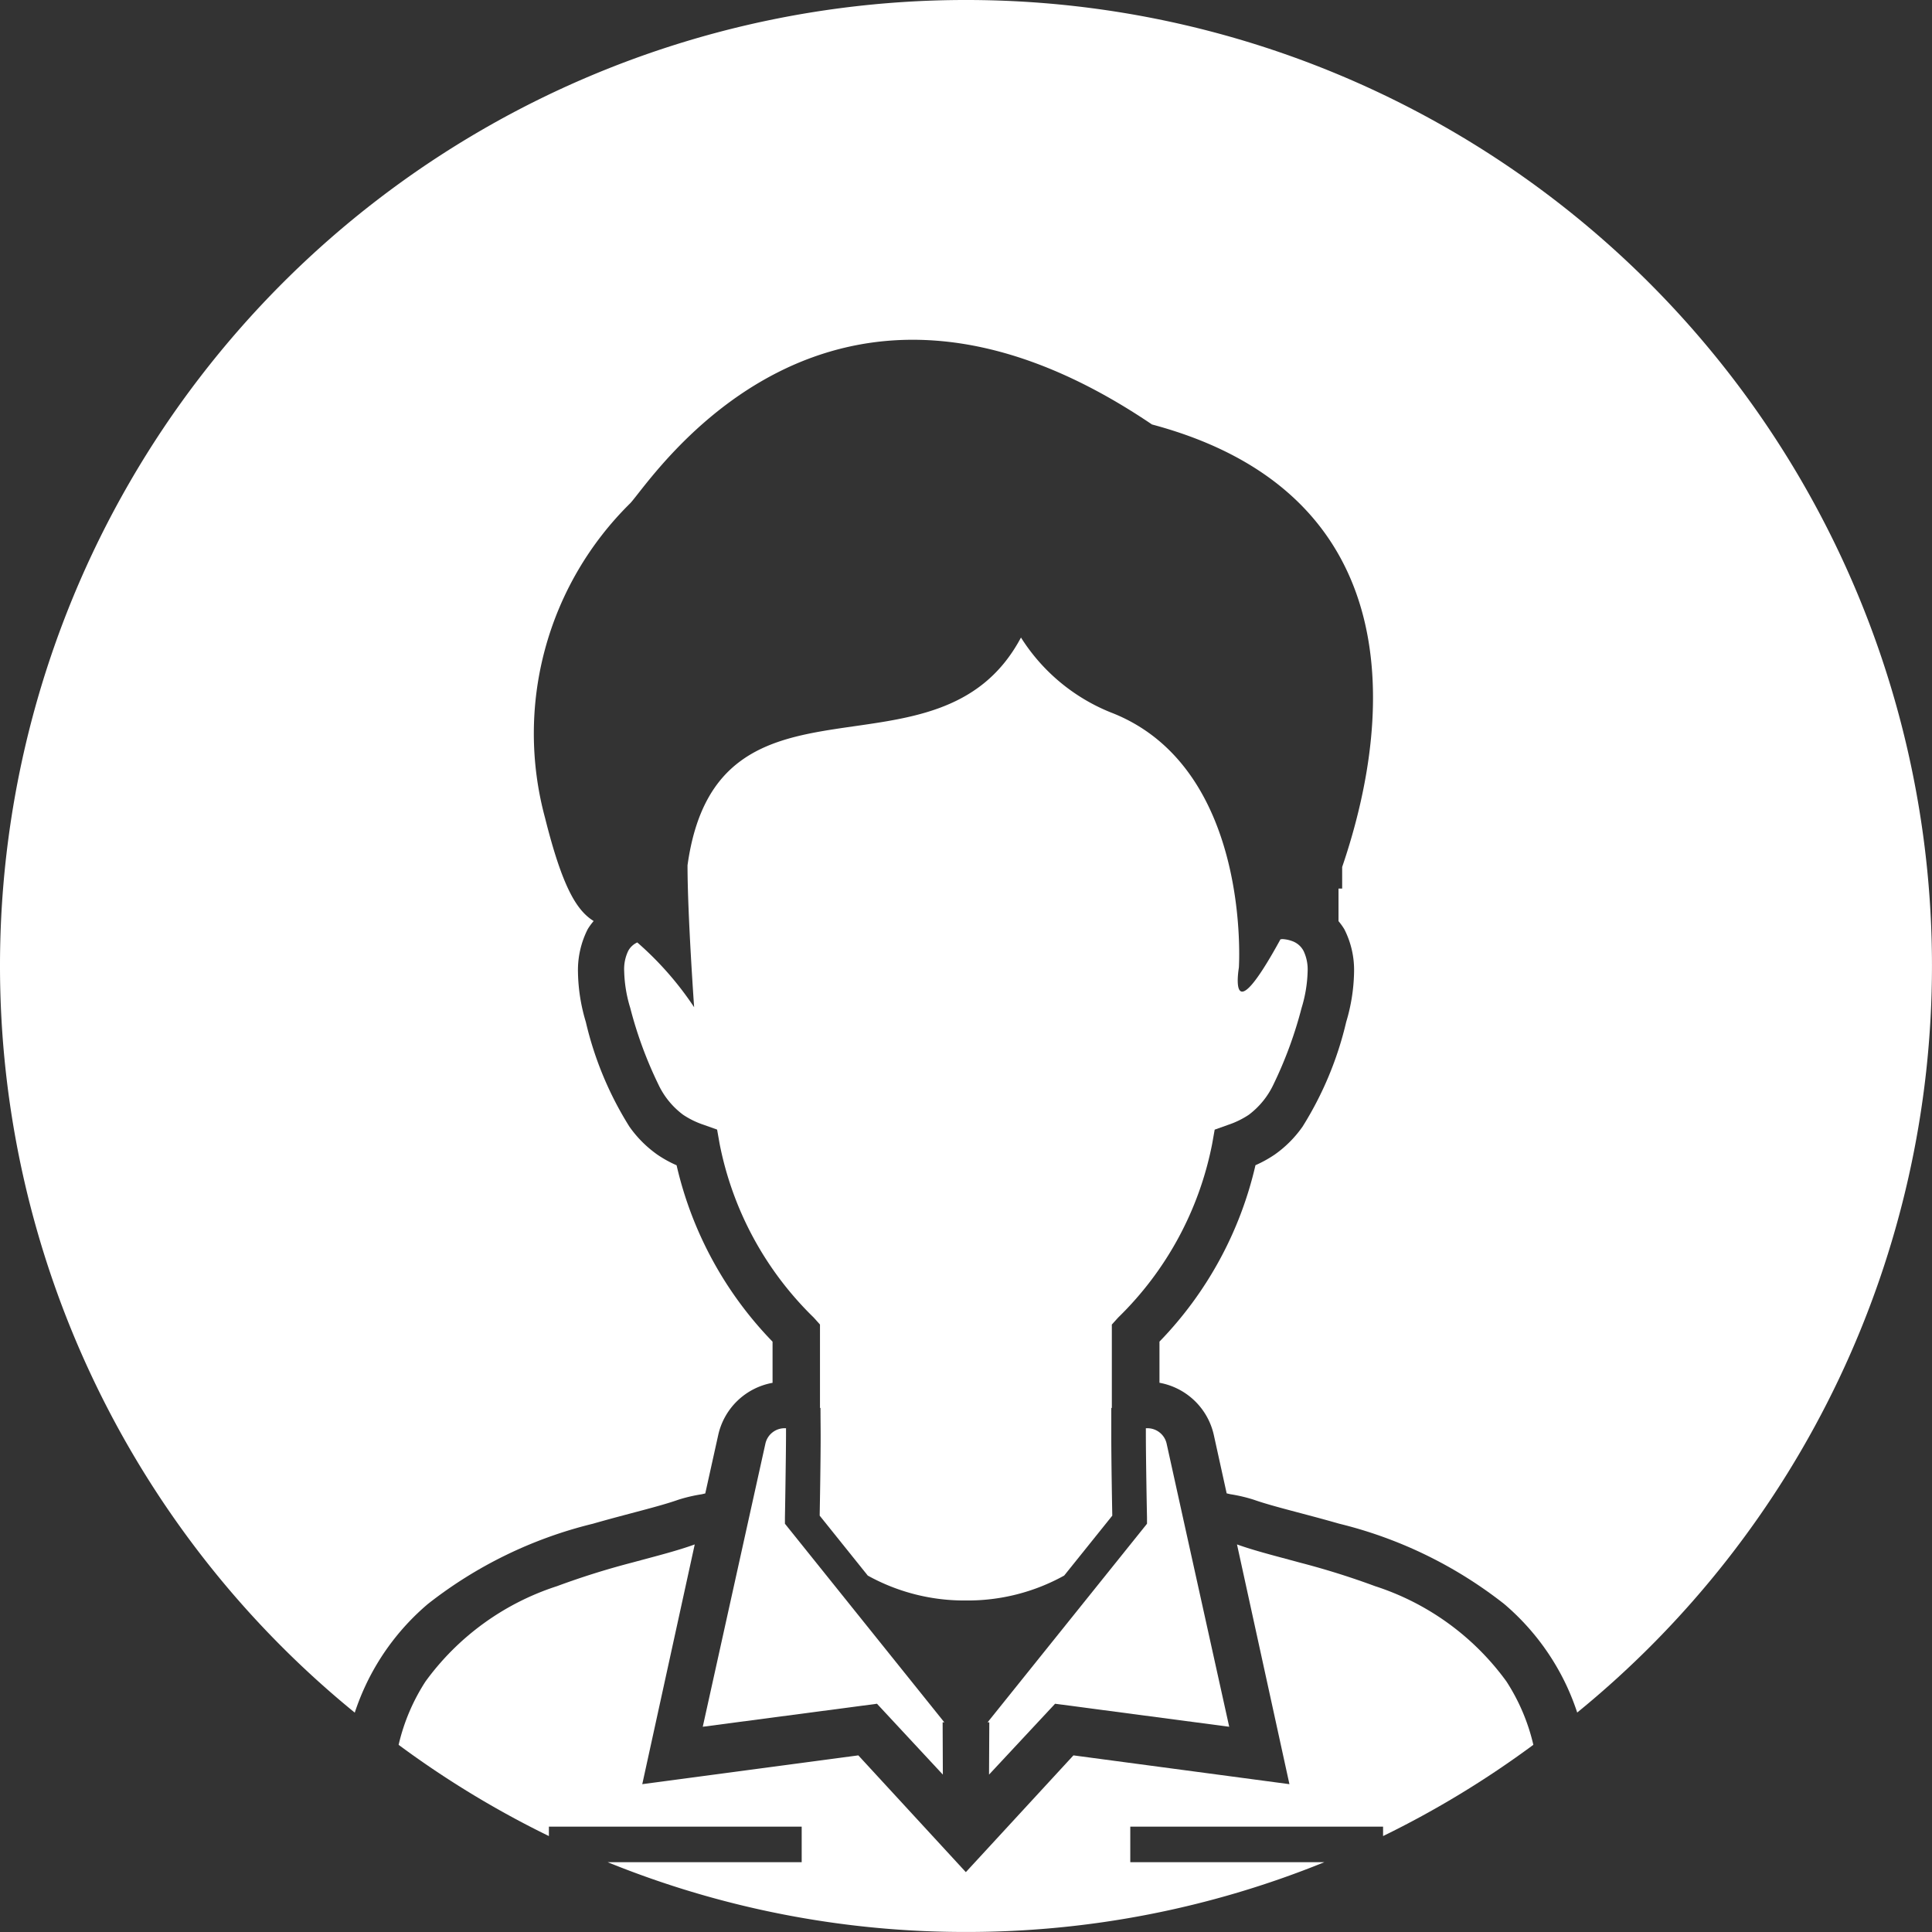
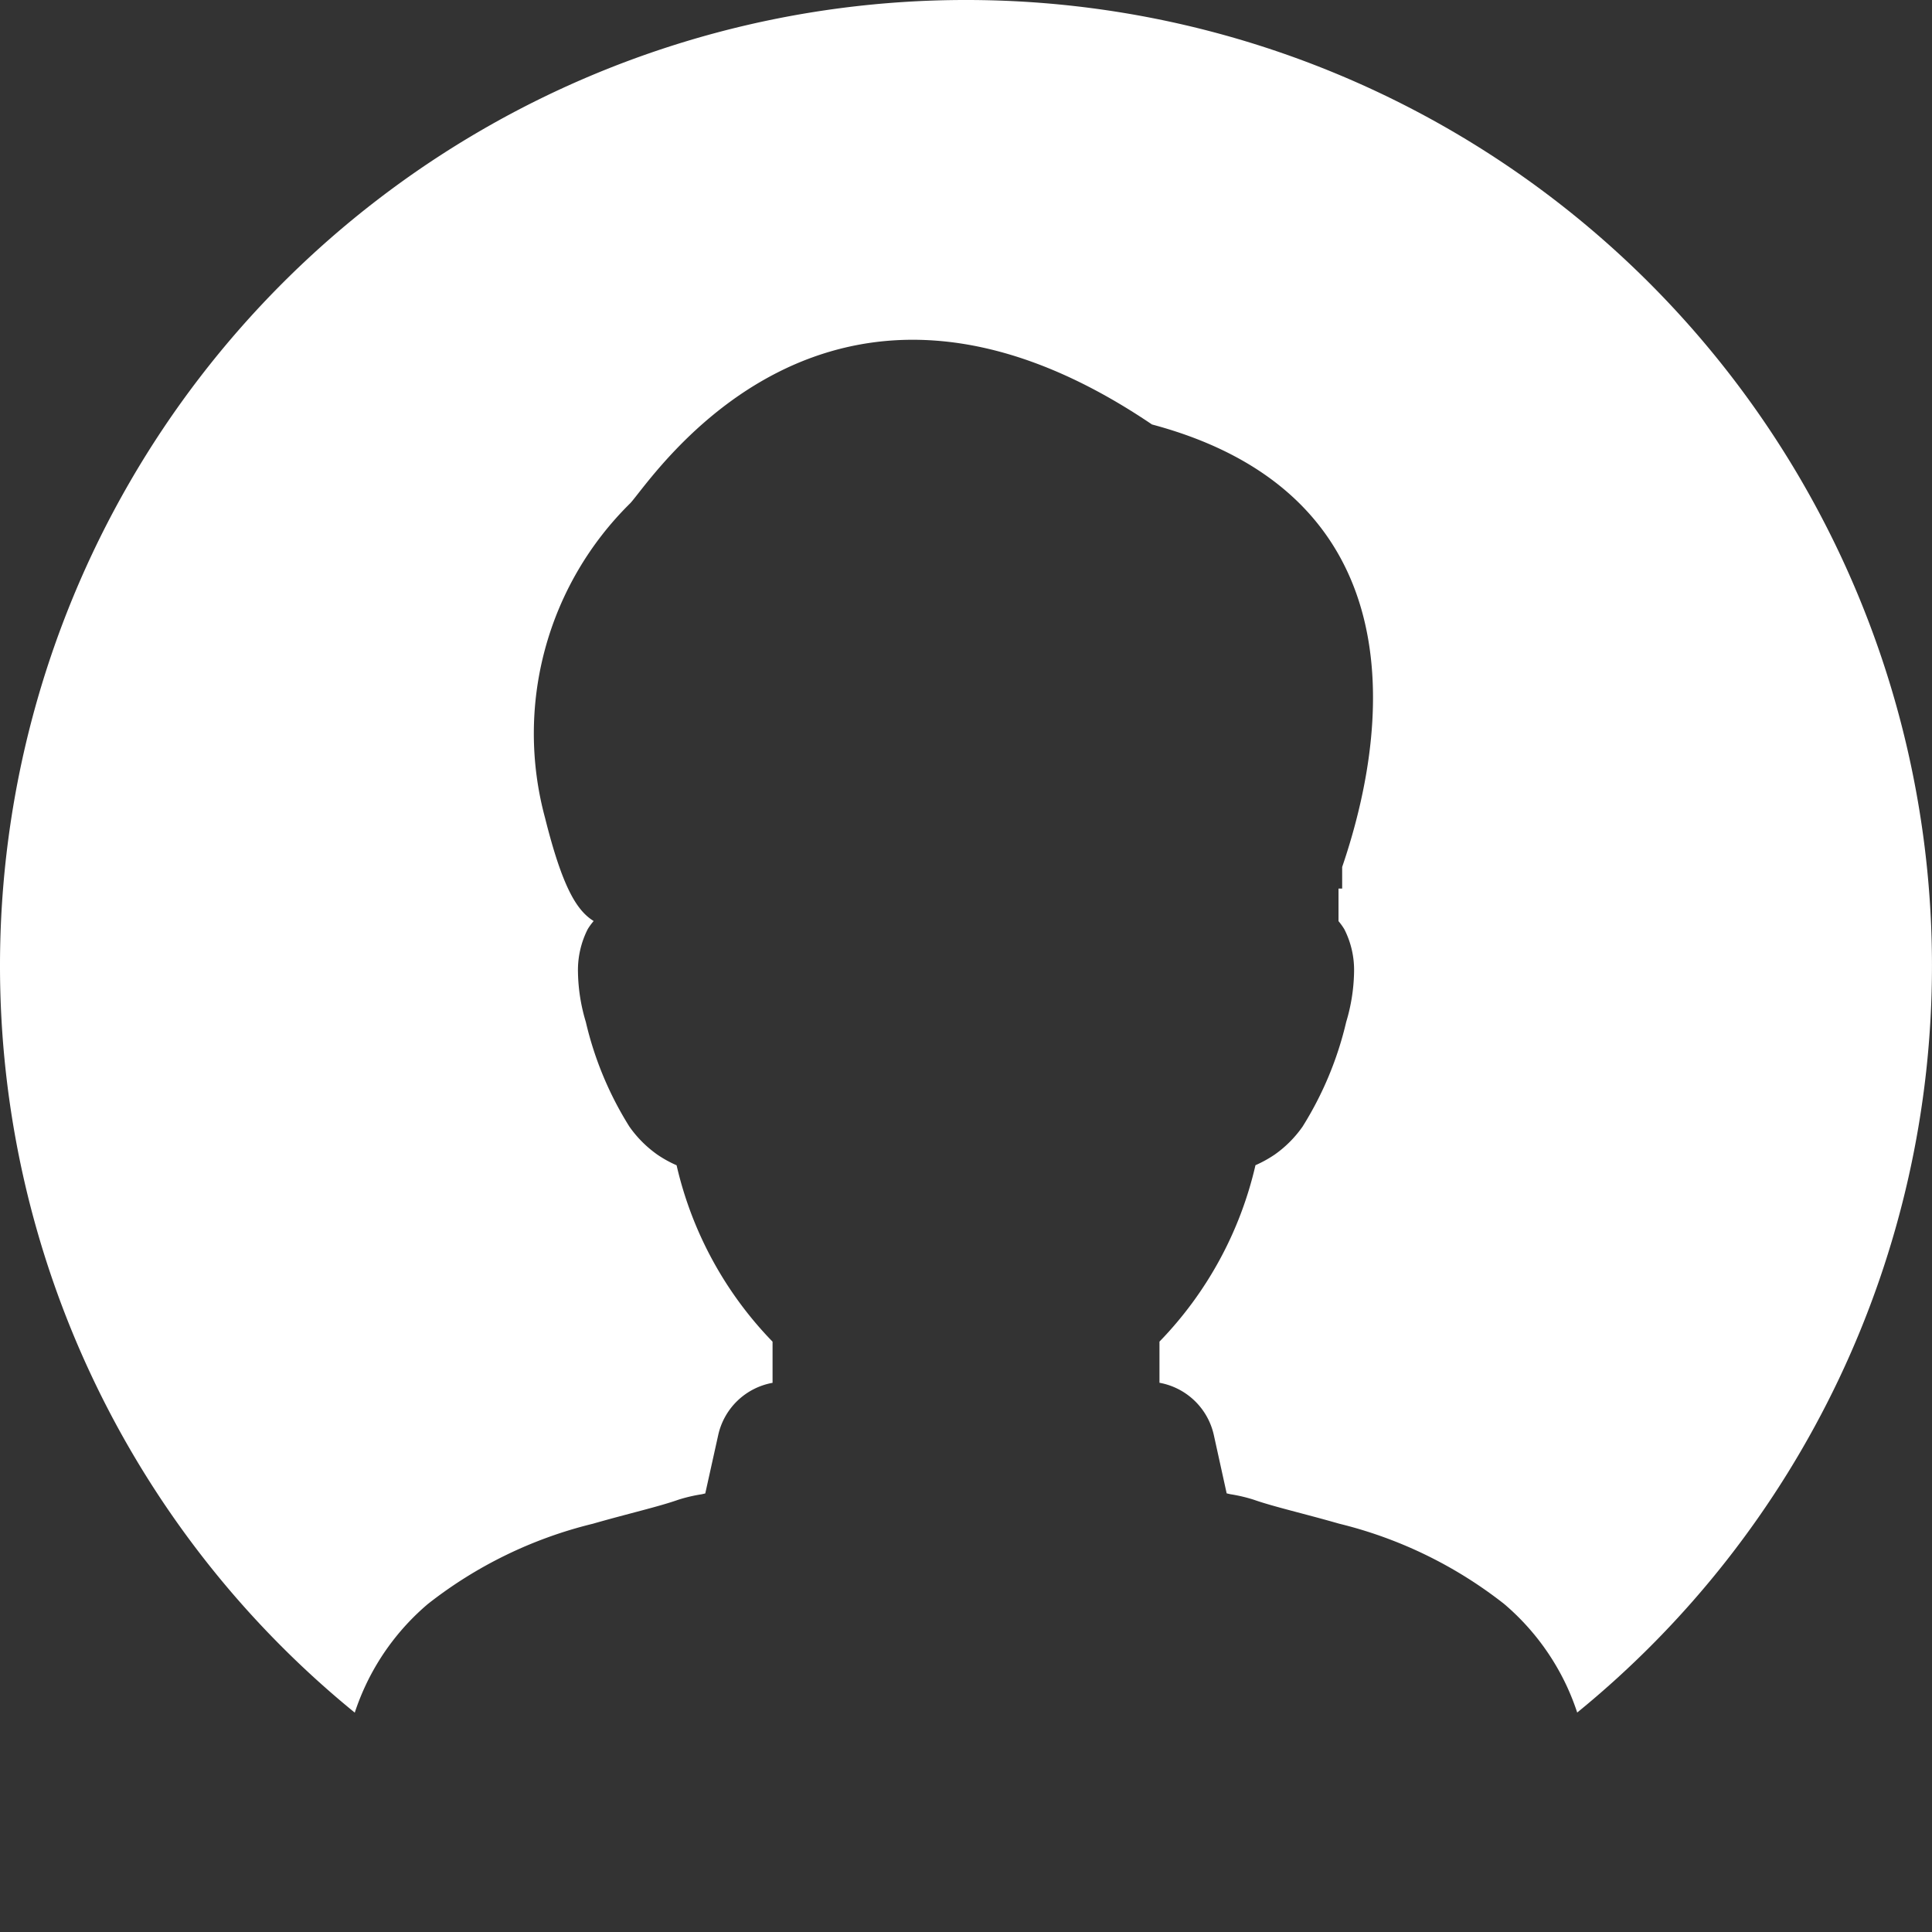
<svg xmlns="http://www.w3.org/2000/svg" width="64" height="64" viewBox="0 0 64 64">
  <rect x="0" y="0" width="64" height="64" fill="#333333" stroke="none" />
  <g id="グループ_392" data-name="グループ 392" transform="translate(0)">
-     <path id="パス_234" data-name="パス 234" d="M-1946.867,1250.288a26.006,26.006,0,0,0-2.495.783,8.685,8.685,0,0,0-4.352,3.155,6.584,6.584,0,0,0-.891,2.1,31.779,31.779,0,0,0,4.978,3.022v-.312h8.374v1.177h-6.429a31.475,31.475,0,0,0,11.872,2.312,31.476,31.476,0,0,0,11.872-2.312h-6.43v-1.177h8.374v.312a31.776,31.776,0,0,0,4.978-3.023,6.588,6.588,0,0,0-.892-2.1,8.671,8.671,0,0,0-4.35-3.155,25.985,25.985,0,0,0-2.5-.783c-.779-.213-1.484-.388-2.075-.6l1.737,7.942-7.155-.954-3.564,3.868-3.562-3.868-7.157.954,1.738-7.942C-1945.381,1249.9-1946.086,1250.076-1946.867,1250.288Z" transform="translate(1967.81 -1198.526)" fill="#fff" />
-     <path id="パス_235" data-name="パス 235" d="M-1883.166,980.58a.637.637,0,0,0-.3.279,1.39,1.39,0,0,0-.134.675,4.469,4.469,0,0,0,.2,1.212,13.446,13.446,0,0,0,.931,2.534,2.66,2.66,0,0,0,.821,1.008,2.836,2.836,0,0,0,.683.333l.443.158.082.464a10.972,10.972,0,0,0,3.119,5.763l.207.231V995.9l0,.1h.017c0,.391.005.617.005.949,0,.783-.023,2.107-.032,2.619l1.593,1.985a6.588,6.588,0,0,0,3.253.825,6.581,6.581,0,0,0,3.253-.825l1.594-1.985c-.01-.512-.033-1.835-.033-2.619,0-.332,0-.558,0-.949h.018l0-.1v-2.662l.208-.231a10.976,10.976,0,0,0,3.117-5.762l.082-.464.443-.158a2.887,2.887,0,0,0,.685-.333,2.687,2.687,0,0,0,.82-1.008,13.606,13.606,0,0,0,.931-2.534,4.509,4.509,0,0,0,.2-1.212,1.423,1.423,0,0,0-.135-.675.685.685,0,0,0-.386-.329,1.1,1.1,0,0,0-.317-.064l-.062.008c-1.773,3.243-1.378.939-1.378.939s.437-6.562-4.156-8.421a6.288,6.288,0,0,1-3.062-2.515c-2.734,5.14-10.062.438-11.046,7.546,0,1.634.219,4.7.219,4.7A10.669,10.669,0,0,0-1883.166,980.58Z" transform="translate(1904.277 -949.36)" fill="#fff" />
-     <path id="パス_236" data-name="パス 236" d="M-1769.724,1223.171l5.768.762-1.458-6.592-.615-2.787a.652.652,0,0,0-.635-.51h-.053c0,.046,0,.091,0,.14,0,.48.01,1.185.019,1.767s.019,1.042.019,1.043l0,.214-5.281,6.578h.057l-.009,1.732Z" transform="translate(1804.675 -1166.732)" fill="#fff" />
-     <path id="パス_237" data-name="パス 237" d="M-1857.806,1214.553l-.617,2.787-1.458,6.592,5.771-.762,2.182,2.347-.007-1.732h.056l-5.28-6.578,0-.214s.009-.461.017-1.043.019-1.287.019-1.767v-.14h-.053A.651.651,0,0,0-1857.806,1214.553Z" transform="translate(1883.161 -1166.731)" fill="#fff" />
    <path id="パス_238" data-name="パス 238" d="M-2044.743,772.725a31.987,31.987,0,0,0-32,31.974,31.9,31.9,0,0,0,11.752,24.759,8.113,8.113,0,0,1,.342-.867,7.981,7.981,0,0,1,2.081-2.733,14.35,14.35,0,0,1,5.464-2.657c1.156-.332,2.188-.567,2.828-.794a5.145,5.145,0,0,1,.763-.18c.05-.009.088-.02.133-.03l.429-1.935a2.252,2.252,0,0,1,1.8-1.729v-1.363a12.361,12.361,0,0,1-3.179-5.844,3.876,3.876,0,0,1-.637-.352,3.817,3.817,0,0,1-.927-.929,11.381,11.381,0,0,1-1.443-3.467,6.011,6.011,0,0,1-.26-1.644,3,3,0,0,1,.323-1.429,2,2,0,0,1,.193-.265v-.007c-.56-.349-1.032-1.117-1.607-3.416a10.706,10.706,0,0,1,2.826-10.425c.74-.8,6.521-9.882,17.28-2.606,8.26,2.208,8.143,9.254,6.3,14.66v.714h-.121v1.079a2.168,2.168,0,0,1,.191.265,2.972,2.972,0,0,1,.324,1.429,6.047,6.047,0,0,1-.26,1.644,11.419,11.419,0,0,1-1.444,3.466,3.777,3.777,0,0,1-.925.929,4.022,4.022,0,0,1-.637.352,12.377,12.377,0,0,1-3.18,5.844v1.363a2.256,2.256,0,0,1,1.8,1.729l.426,1.935c.046.009.083.021.135.03a5.173,5.173,0,0,1,.762.18c.641.227,1.673.462,2.829.794a14.361,14.361,0,0,1,5.463,2.657,8.01,8.01,0,0,1,2.082,2.733,8.141,8.141,0,0,1,.341.866,31.9,31.9,0,0,0,11.752-24.759A31.987,31.987,0,0,0-2044.743,772.725Z" transform="translate(2076.743 -772.725)" fill="#fff" />
  </g>
</svg>